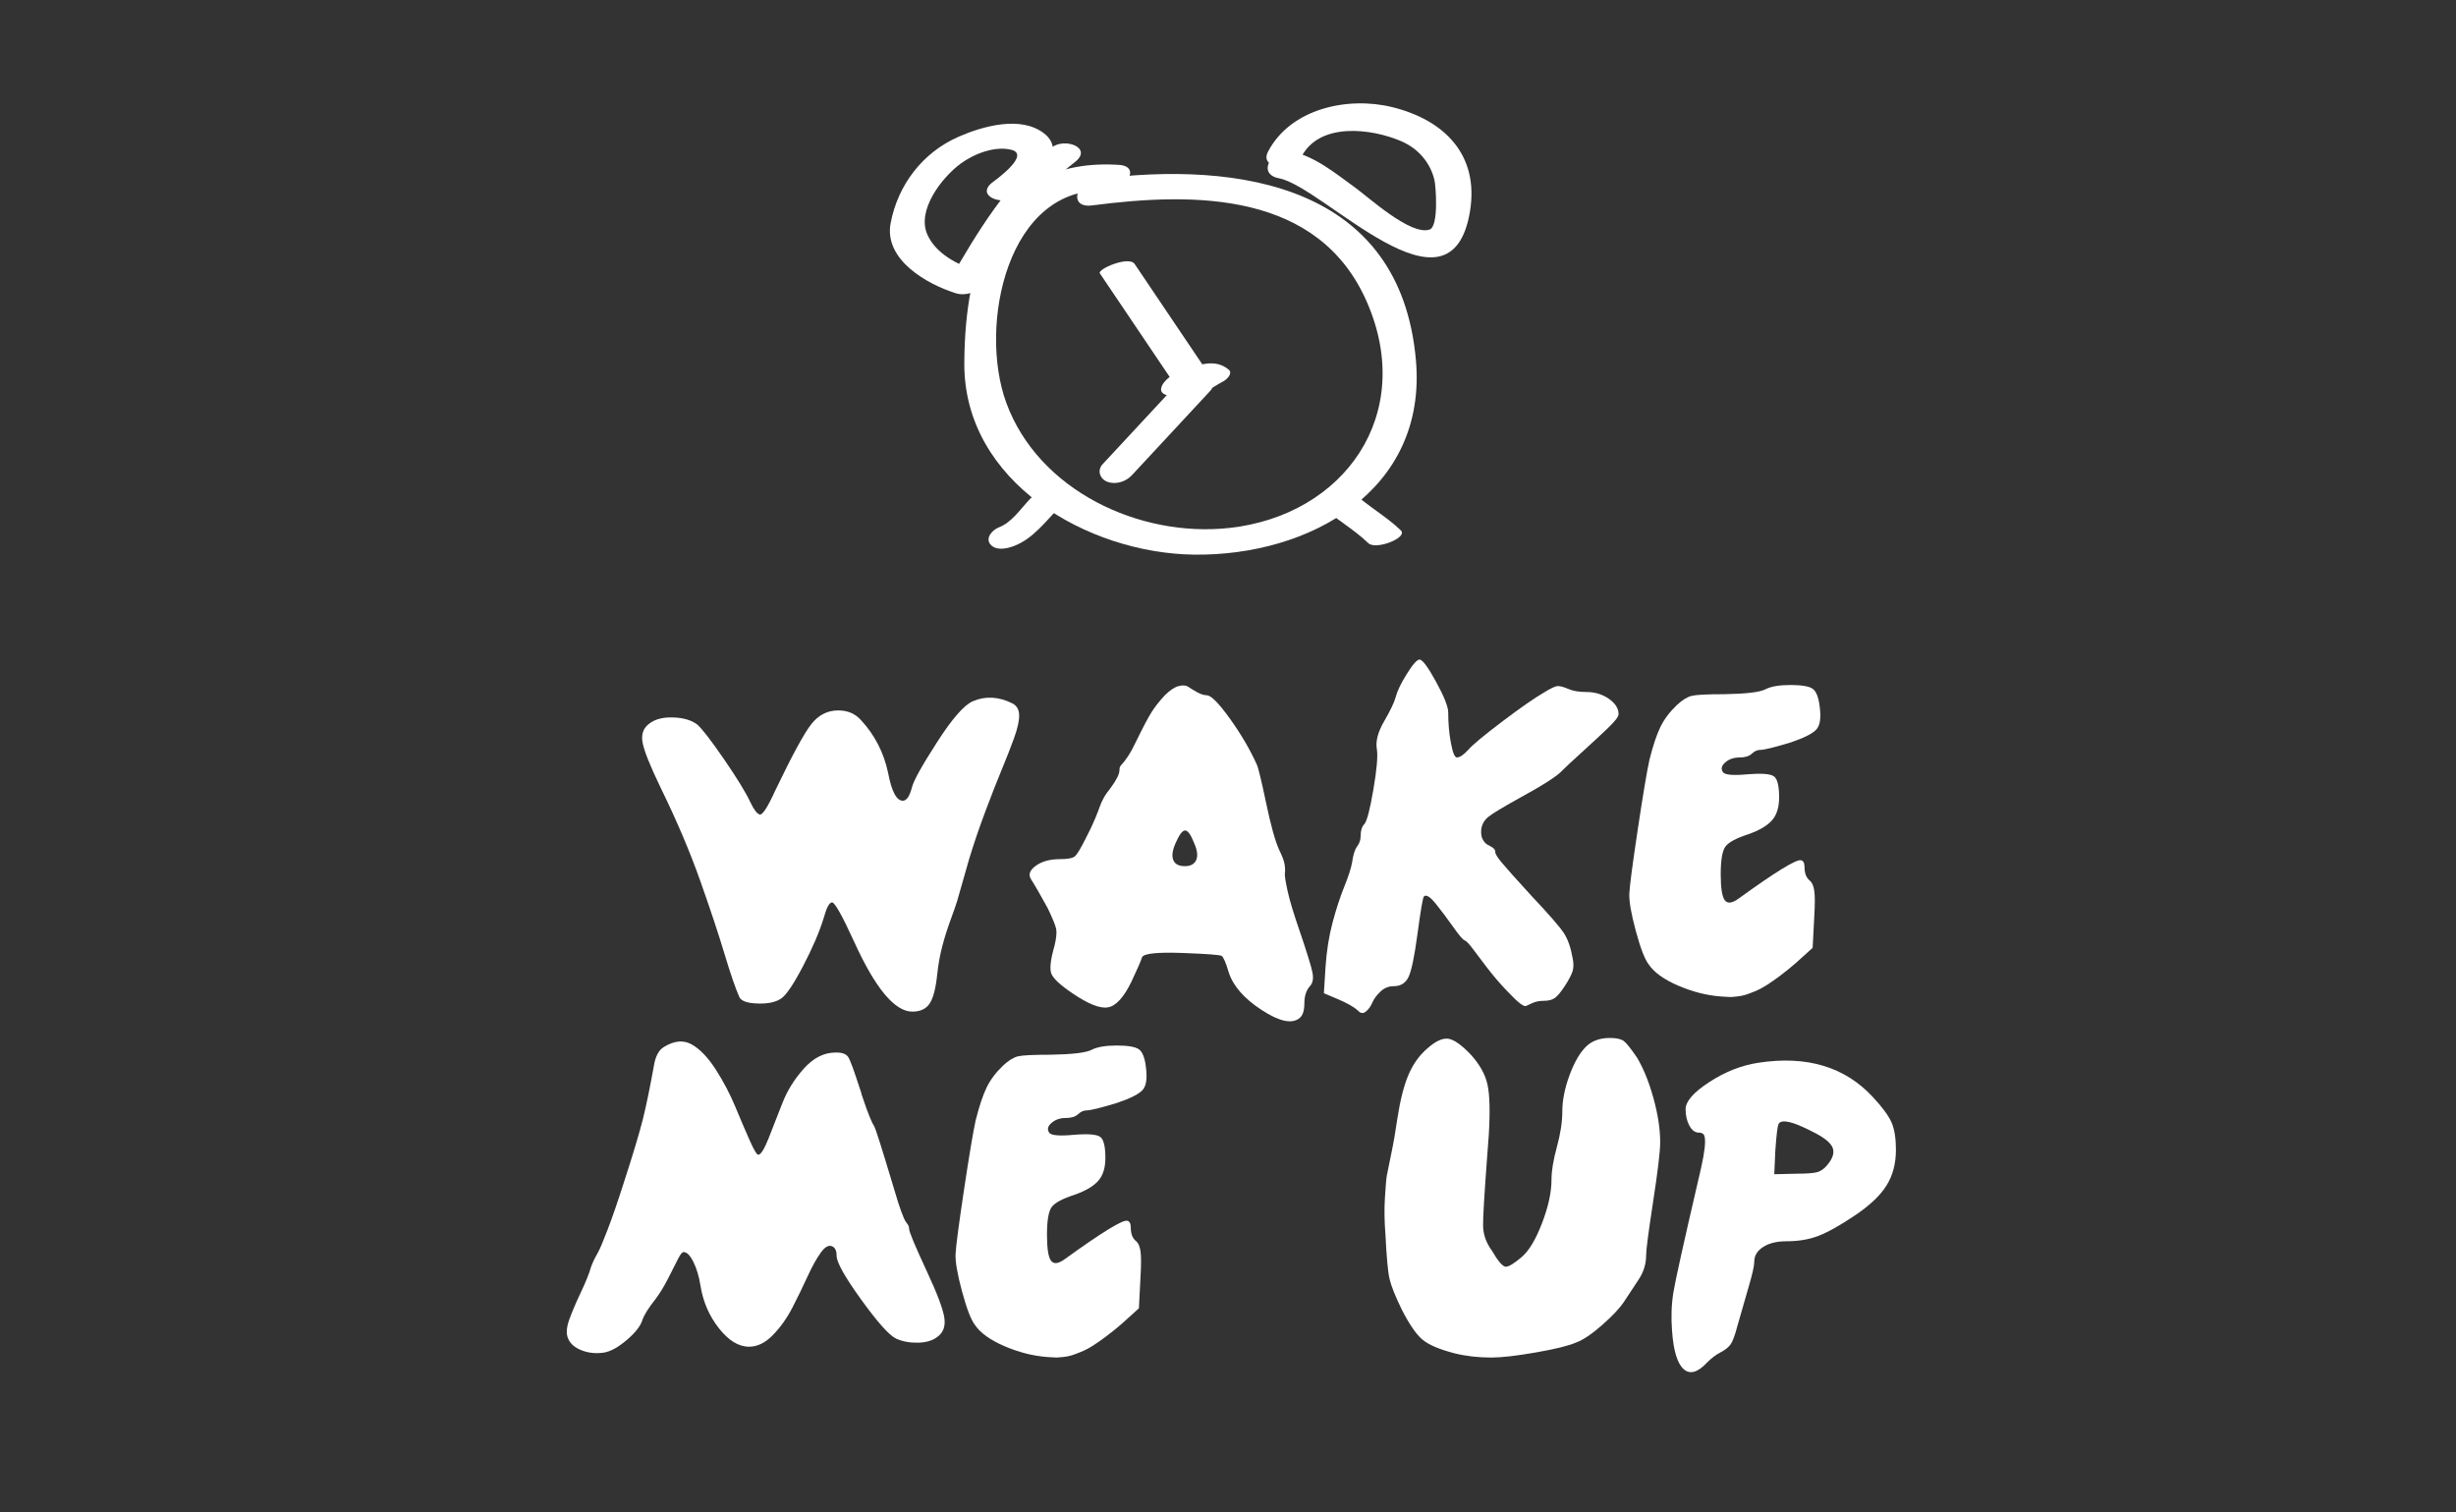
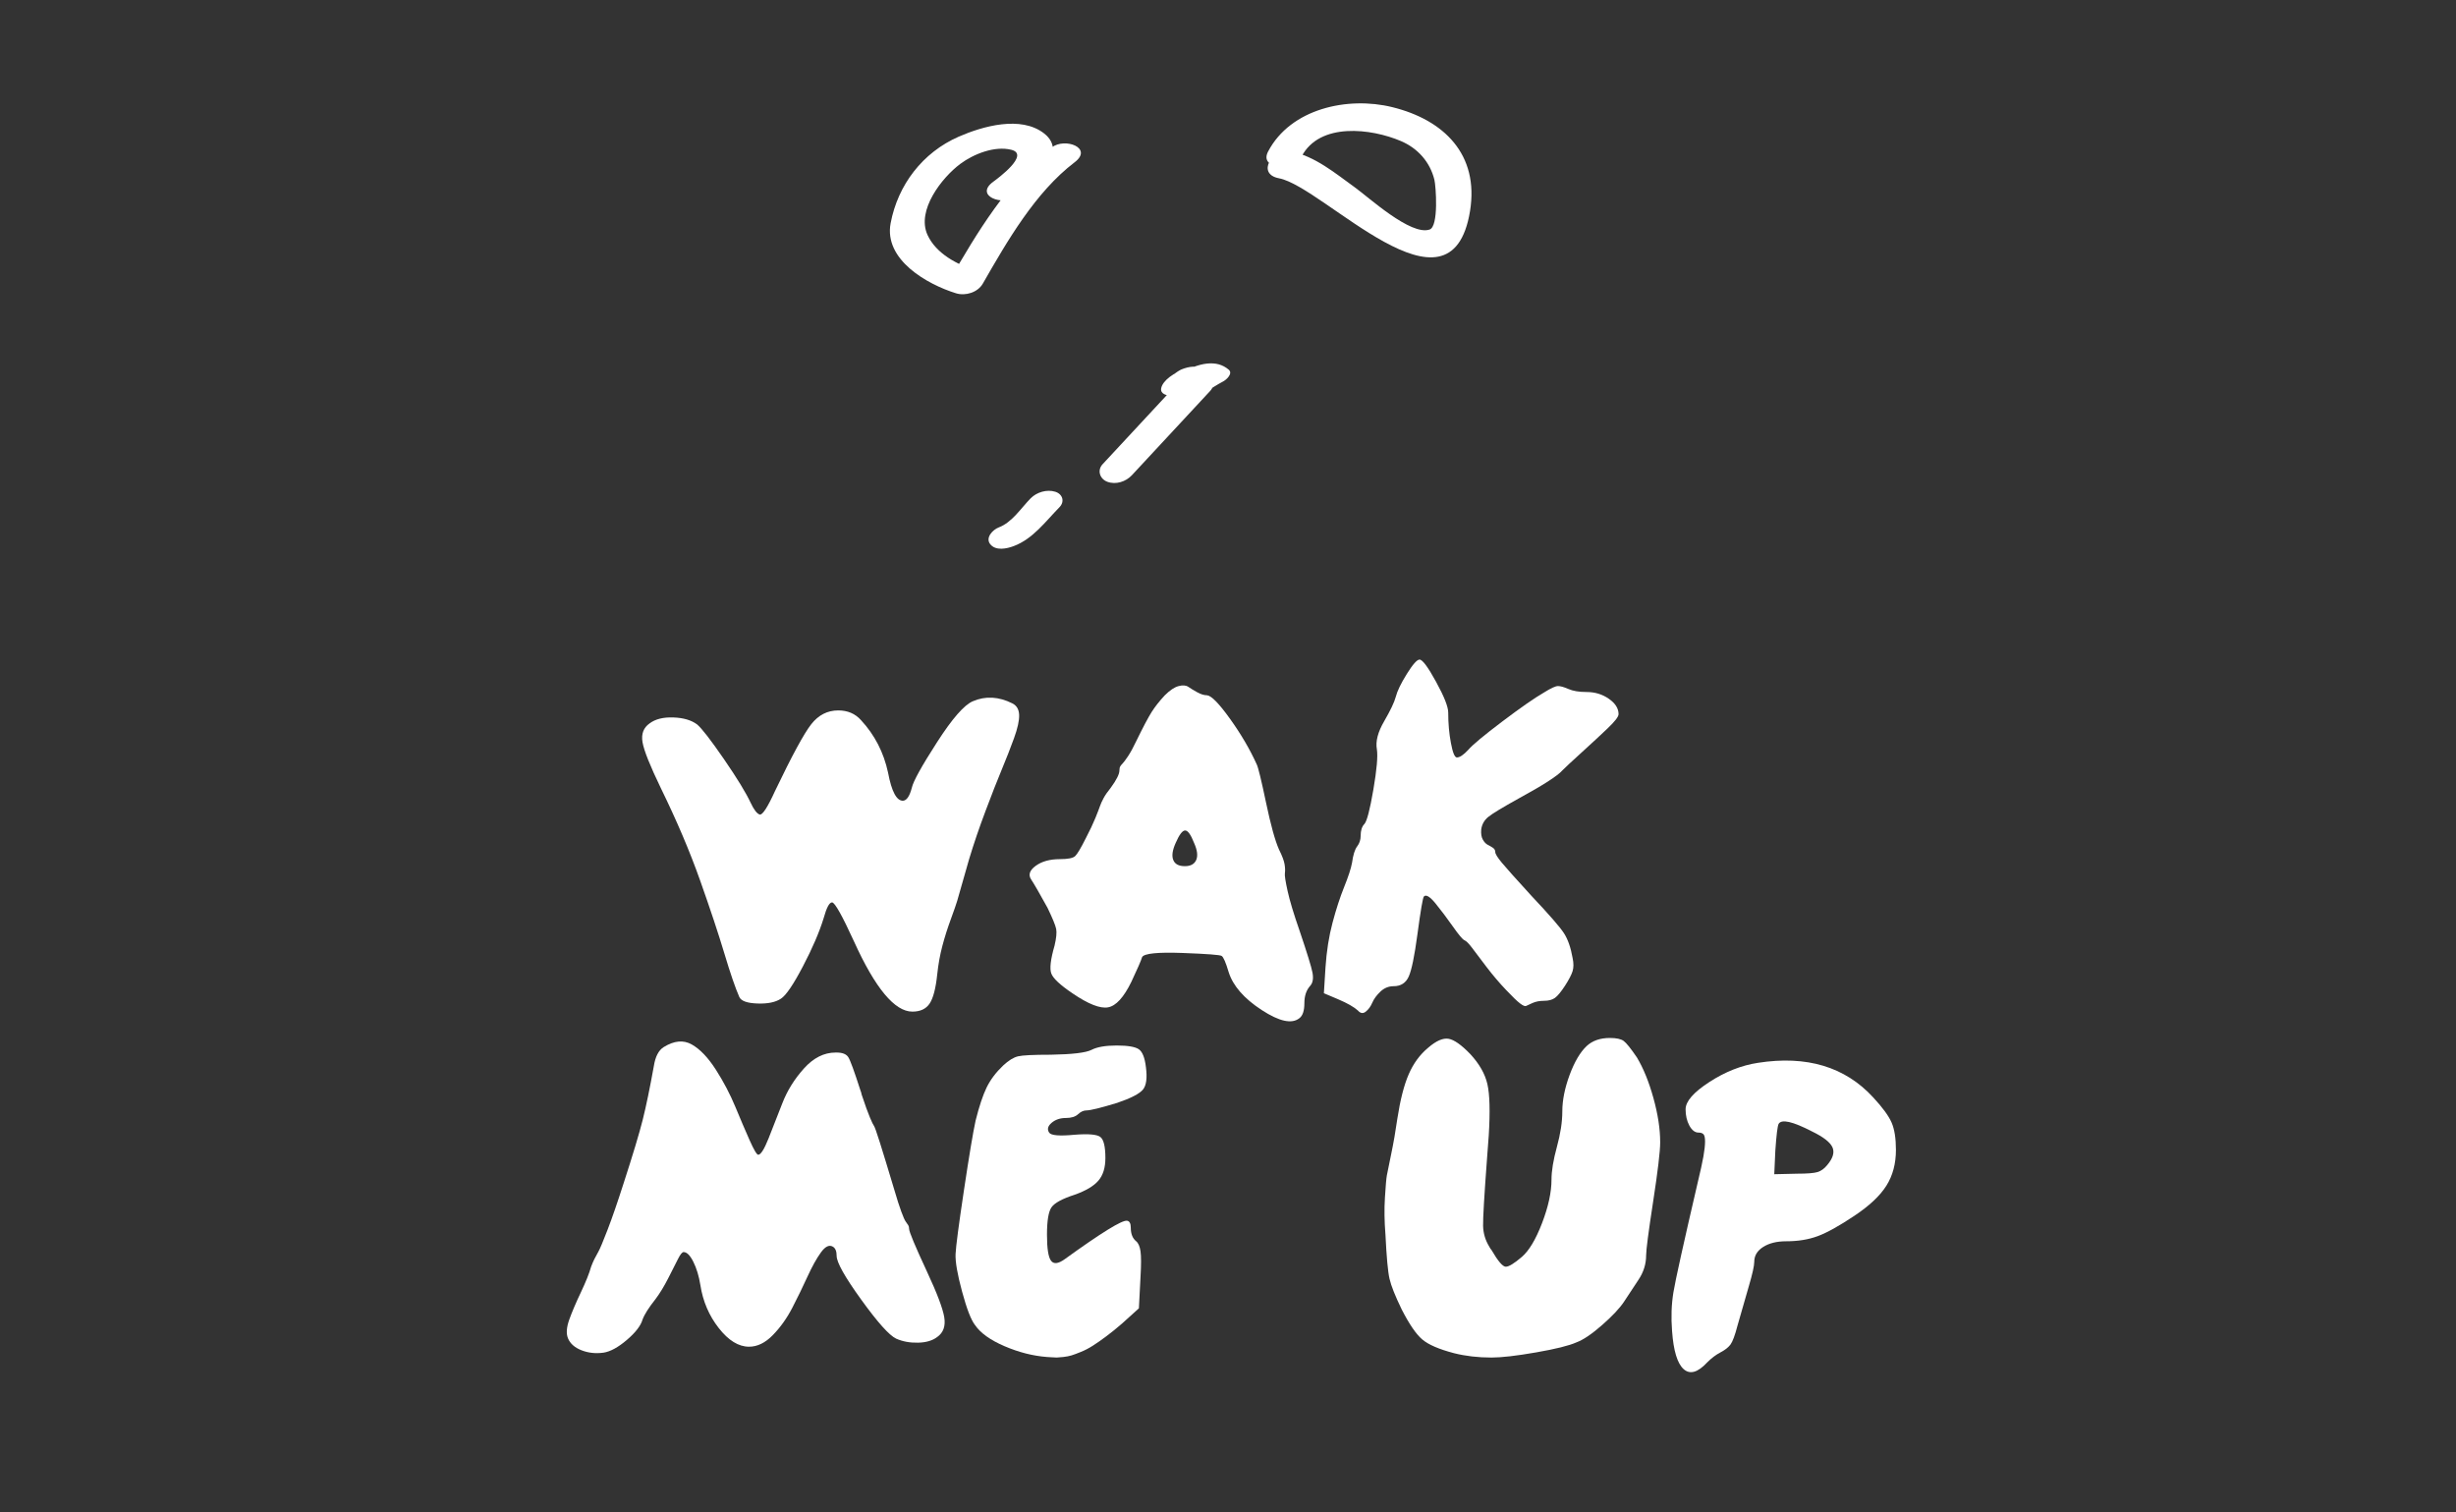
<svg xmlns="http://www.w3.org/2000/svg" version="1.1" id="Layer_1" x="0px" y="0px" width="499px" height="307.25px" viewBox="0 0 499 307.25" enable-background="new 0 0 499 307.25" xml:space="preserve">
  <rect x="0" y="0" width="499" height="307.25" fill="#333333" stroke="none" />
  <path fill="#FFFFFF" d="M197.672,142.463c2.562-1.098,5.235-0.951,8.02,0.44c0.877,0.44,1.335,1.227,1.373,2.361  c0.036,1.137-0.312,2.711-1.044,4.724c-0.732,2.017-1.557,4.12-2.471,6.318c-0.917,2.196-2.015,4.998-3.295,8.404  c-1.285,3.405-2.402,6.686-3.353,9.832l-2.417,8.462c-0.219,0.731-0.659,1.995-1.317,3.791c-0.659,1.794-1.229,3.587-1.704,5.384  c-0.479,1.793-0.823,3.715-1.042,5.767c-0.296,2.853-0.809,4.831-1.54,5.93c-0.731,1.103-1.904,1.649-3.516,1.649  c-3.59,0-7.545-4.76-11.864-14.281c-2.417-5.275-3.9-7.91-4.449-7.91c-0.55,0-1.118,1.062-1.704,3.186  c-0.879,2.854-2.289,6.135-4.229,9.832c-1.942,3.703-3.425,5.879-4.45,6.539c-1.1,0.732-2.691,1.062-4.778,0.985  c-2.089-0.071-3.314-0.512-3.681-1.315c-0.809-1.832-1.813-4.761-3.021-8.791c-1.209-4.026-2.854-8.99-4.943-14.885  c-2.087-5.896-4.743-12.141-7.966-18.732c-2.196-4.543-3.442-7.654-3.734-9.338c-0.293-1.684,0.183-2.968,1.429-3.844  c1.169-0.88,2.782-1.284,4.833-1.209c2.05,0.071,3.663,0.546,4.834,1.427c0.951,0.808,2.766,3.151,5.44,7.031  c2.671,3.885,4.483,6.848,5.438,8.897c0.659,1.395,1.264,2.182,1.814,2.364c0.548,0.183,1.591-1.409,3.13-4.778  c3.439-7.177,5.894-11.702,7.36-13.568c1.465-1.87,3.295-2.804,5.492-2.804c1.905,0,3.442,0.662,4.616,1.977  c2.783,3.004,4.614,6.556,5.494,10.658c0.731,3.885,1.757,5.787,3.076,5.711c0.73-0.07,1.316-0.947,1.757-2.636  c0.292-1.315,1.994-4.396,5.108-9.227C193.477,145.979,195.913,143.197,197.672,142.463z" />
  <path fill="#FFFFFF" d="M236.669,141.254c1.03-1.022,1.959-1.648,2.804-1.866c0.843-0.222,1.501-0.165,1.979,0.164  c0.475,0.329,1.079,0.697,1.812,1.099c0.729,0.404,1.387,0.604,1.978,0.604c0.877,0.075,2.437,1.667,4.667,4.778  c2.235,3.115,4.048,6.209,5.439,9.285c0.288,0.584,0.916,3.149,1.869,7.691c0.952,4.542,1.829,7.729,2.634,9.557  c0.662,1.318,1.044,2.346,1.154,3.076c0.112,0.731,0.125,1.318,0.054,1.758c-0.071,0.44,0.114,1.649,0.552,3.627  c0.438,1.979,1.243,4.654,2.416,8.019c1.538,4.543,2.419,7.4,2.641,8.569c0.216,1.173,0.07,2.053-0.443,2.64  c-0.805,0.875-1.208,2.07-1.208,3.57s-0.329,2.506-0.988,3.021c-1.536,1.244-4.101,0.692-7.688-1.649  c-3.591-2.343-5.823-4.906-6.703-7.688c-0.587-1.978-1.066-3.074-1.431-3.298c-0.293-0.218-2.946-0.417-7.965-0.604  c-5.019-0.182-7.743,0.094-8.187,0.826c-0.218,0.733-0.952,2.414-2.196,5.053c-1.538,3.146-3.11,4.871-4.724,5.166  c-1.613,0.293-4.029-0.661-7.251-2.858c-2.491-1.685-3.92-3.021-4.285-4.009c-0.367-0.99-0.147-2.874,0.66-5.662  c0.365-1.538,0.476-2.67,0.329-3.404c-0.148-0.729-0.733-2.16-1.758-4.283c-1.613-2.93-2.711-4.836-3.295-5.713  c-0.66-0.951-0.368-1.885,0.878-2.803c1.245-0.916,2.894-1.374,4.944-1.374c1.611,0,2.638-0.2,3.075-0.604  c0.439-0.399,1.171-1.627,2.198-3.68c0.804-1.537,1.446-2.894,1.922-4.062c0.476-1.172,0.787-1.979,0.933-2.417  c0.146-0.44,0.388-0.974,0.717-1.595c0.328-0.623,0.821-1.334,1.479-2.144c1.173-1.608,1.759-2.783,1.759-3.517  c0-0.364,0.058-0.64,0.165-0.821c0.111-0.183,0.275-0.386,0.493-0.604c0.222-0.222,0.587-0.715,1.103-1.483  c0.511-0.769,1.058-1.773,1.645-3.021c1.396-2.854,2.438-4.832,3.133-5.933S235.575,142.427,236.669,141.254z M242.605,171.25  c-0.658-1.686-1.266-2.527-1.815-2.527c-0.547,0-1.188,0.844-1.92,2.527c-0.658,1.466-0.827,2.618-0.493,3.458  c0.329,0.844,1.115,1.267,2.364,1.267c1.164,0,1.938-0.422,2.303-1.267C243.407,173.868,243.265,172.716,242.605,171.25z" />
  <path fill="#FFFFFF" d="M283.583,141.583c0.294-1.169,1.045-2.725,2.253-4.667c1.21-1.942,2.067-2.912,2.583-2.912  c0.585,0,1.703,1.502,3.348,4.503c1.652,3.004,2.476,5.093,2.476,6.262c0,2.2,0.179,4.267,0.551,6.209  c0.364,1.942,0.765,2.91,1.209,2.91c0.583,0,1.351-0.511,2.304-1.538c0.879-1.026,3.189-2.946,6.923-5.768  c3.734-2.819,6.552-4.778,8.458-5.88c1.392-0.876,2.343-1.316,2.857-1.316c0.512,0,1.224,0.2,2.143,0.604  c0.915,0.403,2.143,0.604,3.68,0.604c1.685,0,3.188,0.458,4.506,1.374c1.317,0.915,1.977,1.959,1.977,3.128  c0,0.516-0.751,1.485-2.251,2.912c-1.502,1.43-3.243,3.04-5.217,4.835c-1.981,1.796-3.299,3.021-3.956,3.681  c-0.951,1.098-3.92,3.004-8.898,5.716c-3.297,1.831-5.35,3.075-6.154,3.733c-0.804,0.657-1.282,1.502-1.427,2.528  c-0.076,0.876,0.036,1.574,0.328,2.085c0.295,0.514,0.623,0.862,0.987,1.043c0.366,0.186,0.716,0.387,1.046,0.604  c0.328,0.223,0.492,0.517,0.492,0.881c0,0.367,0.442,1.08,1.318,2.143c0.881,1.062,2.896,3.315,6.042,6.756  c3.592,3.81,5.786,6.336,6.594,7.582c0.805,1.245,1.389,2.93,1.761,5.053c0.218,1.027,0.218,1.908,0,2.637  c-0.223,0.732-0.737,1.725-1.538,2.969c-0.811,1.244-1.487,2.07-2.035,2.471c-0.547,0.404-1.302,0.605-2.253,0.605  c-0.875,0-1.648,0.146-2.306,0.439c-0.66,0.293-1.099,0.491-1.317,0.604c-0.221,0.109-0.625-0.057-1.208-0.497  c-0.587-0.437-1.538-1.351-2.856-2.747c-1.393-1.462-2.729-3.036-4.011-4.719c-1.284-1.686-2.253-2.971-2.911-3.85  c-0.662-0.875-1.172-1.387-1.536-1.537c-0.373-0.146-1.156-1.08-2.364-2.801c-1.209-1.72-2.383-3.275-3.516-4.67  c-1.138-1.392-1.925-1.867-2.36-1.427c-0.222,0.218-0.661,2.783-1.319,7.69c-0.591,4.394-1.173,7.252-1.76,8.568  c-0.587,1.318-1.613,1.977-3.075,1.977c-1.026,0-1.922,0.369-2.692,1.104c-0.767,0.732-1.316,1.48-1.646,2.249  c-0.33,0.771-0.771,1.373-1.32,1.813c-0.547,0.438-1.084,0.367-1.592-0.217c-0.809-0.734-2.163-1.504-4.064-2.31l-2.857-1.209  l0.328-5.274c0.222-3.293,0.697-6.315,1.431-9.062c0.729-2.747,1.519-5.165,2.359-7.253c0.844-2.085,1.375-3.717,1.597-4.891  c0.219-1.608,0.564-2.724,1.044-3.351c0.473-0.619,0.712-1.334,0.712-2.142c0-1.098,0.254-1.903,0.769-2.418  c0.512-0.584,1.115-2.91,1.813-6.975c0.697-4.066,0.935-6.794,0.715-8.186c-0.296-1.61,0.2-3.516,1.483-5.712  C282.504,144.331,283.291,142.682,283.583,141.583z" />
-   <path fill="#FFFFFF" d="M357.632,152.352c-0.586,0-1.156,0.258-1.703,0.77c-0.55,0.512-1.372,0.768-2.472,0.768  c-1.172,0-2.146,0.331-2.91,0.988c-0.772,0.661-0.938,1.319-0.494,1.978c0.366,0.586,2.085,0.732,5.162,0.439  c2.781-0.217,4.522-0.07,5.217,0.439c0.695,0.516,1.044,1.942,1.044,4.285c0,1.979-0.479,3.517-1.426,4.613  c-0.956,1.102-2.564,2.053-4.835,2.858c-2.494,0.808-4.045,1.647-4.668,2.528c-0.622,0.875-0.938,2.746-0.938,5.601  c0,2.786,0.274,4.542,0.826,5.274c0.546,0.732,1.484,0.623,2.8-0.328c7.396-5.348,11.608-7.947,12.636-7.801  c0.512,0.071,0.769,0.547,0.769,1.428c0,1.248,0.366,2.16,1.099,2.746c0.44,0.369,0.732,1.045,0.879,2.033  c0.147,0.989,0.147,2.731,0,5.221l-0.328,6.369l-3.406,3.074c-1.097,0.956-2.161,1.814-3.185,2.583  c-1.031,0.771-1.946,1.413-2.747,1.925c-0.808,0.514-1.611,0.934-2.417,1.263c-0.808,0.329-1.448,0.567-1.924,0.714  c-0.479,0.148-1.046,0.259-1.703,0.33c-0.658,0.076-1.099,0.111-1.315,0.111c-0.223,0-0.591-0.02-1.102-0.058  c-0.515-0.037-0.809-0.055-0.88-0.055c-2.854-0.218-5.729-0.951-8.622-2.195c-2.894-1.244-4.891-2.676-5.99-4.285  c-0.806-1.026-1.683-3.298-2.634-6.812c-0.954-3.515-1.394-6.058-1.322-7.636c0.075-1.573,0.644-5.894,1.706-12.963  c1.062-7.067,1.851-11.773,2.363-14.119c0.729-2.926,1.48-5.18,2.25-6.756c0.769-1.574,1.884-3.058,3.352-4.449  c1.103-1.026,2.103-1.649,3.021-1.867c0.913-0.221,3.13-0.329,6.649-0.329c4.392-0.075,7.155-0.404,8.294-0.99  c1.134-0.586,2.836-0.879,5.108-0.879c2.269,0,3.771,0.257,4.503,0.769c0.733,0.515,1.205,1.724,1.428,3.626  c0.293,2.2,0.095,3.72-0.604,4.56c-0.696,0.844-2.435,1.742-5.218,2.693C360.524,151.841,358.438,152.352,357.632,152.352z" />
  <path fill="#FFFFFF" d="M134.828,212.742c2.125-1.32,4.026-1.503,5.713-0.549c1.685,0.949,3.313,2.654,4.889,5.104  c1.573,2.456,2.893,4.967,3.955,7.528c1.061,2.563,2.034,4.832,2.911,6.811c0.88,1.978,1.464,2.97,1.758,2.97  c0.512,0,1.209-1.101,2.089-3.299c0.878-2.195,1.812-4.574,2.8-7.142c0.989-2.562,2.453-4.926,4.396-7.086  c1.939-2.16,4.082-3.24,6.427-3.24h0.219c1.172,0,1.959,0.312,2.363,0.935c0.402,0.621,1.224,2.875,2.47,6.756  c0.147,0.369,0.221,0.621,0.221,0.769c0.73,2.2,1.3,3.774,1.705,4.726c0.4,0.953,0.676,1.521,0.821,1.703  c0.147,0.185,0.552,1.318,1.209,3.406c0.66,2.086,1.649,5.33,2.967,9.721c0.512,1.761,0.97,3.187,1.373,4.285  c0.402,1.103,0.714,1.797,0.935,2.088c0.22,0.293,0.384,0.531,0.495,0.715c0.108,0.185,0.164,0.425,0.164,0.714  c0,0.59,1.209,3.479,3.625,8.678c2.051,4.396,3.223,7.494,3.518,9.285c0.291,1.795-0.185,3.133-1.429,4.01  c-0.953,0.731-2.253,1.117-3.9,1.154c-1.648,0.039-3.132-0.234-4.451-0.822c-1.391-0.66-3.753-3.297-7.086-7.912  c-3.333-4.61-4.999-7.58-4.999-8.899c0-0.947-0.256-1.574-0.769-1.867c-0.733-0.439-1.538-0.053-2.417,1.156  c-0.878,1.207-1.795,2.856-2.747,4.94c-0.953,2.09-1.978,4.195-3.076,6.318c-1.1,2.125-2.418,3.975-3.956,5.549  c-1.538,1.576-3.149,2.358-4.833,2.358c-2.125,0-4.175-1.262-6.152-3.787c-1.979-2.526-3.225-5.438-3.736-8.735  c-0.293-1.828-0.77-3.406-1.429-4.726c-0.658-1.315-1.318-1.979-1.979-1.979c-0.292,0-0.677,0.48-1.152,1.432  c-0.478,0.951-1.136,2.254-1.978,3.898c-0.842,1.648-1.703,3.061-2.581,4.23c-1.393,1.758-2.272,3.149-2.637,4.174  c-0.367,1.248-1.429,2.621-3.188,4.121c-1.758,1.5-3.334,2.363-4.725,2.58c-1.611,0.223-3.113,0.057-4.504-0.492  c-1.392-0.549-2.308-1.375-2.746-2.473c-0.367-0.951-0.274-2.195,0.275-3.736c0.549-1.539,1.336-3.387,2.361-5.547  c1.024-2.16,1.72-3.9,2.087-5.219c0.221-0.586,0.439-1.097,0.66-1.537c0.22-0.439,0.494-0.951,0.825-1.537  c0.329-0.588,0.949-2.07,1.866-4.449c0.916-2.383,1.996-5.512,3.242-9.396c1.902-5.856,3.201-10.178,3.899-12.963  c0.696-2.783,1.445-6.41,2.251-10.877C133.142,214.682,133.802,213.4,134.828,212.742z" />
  <path fill="#FFFFFF" d="M220.742,225.596c-0.587,0-1.153,0.258-1.702,0.771c-0.552,0.512-1.374,0.768-2.474,0.768  c-1.173,0-2.143,0.33-2.912,0.988c-0.769,0.66-0.933,1.317-0.492,1.979c0.364,0.586,2.087,0.729,5.162,0.438  c2.781-0.222,4.522-0.074,5.22,0.438c0.693,0.516,1.044,1.942,1.044,4.287c0,1.977-0.479,3.514-1.431,4.61  c-0.952,1.103-2.563,2.056-4.833,2.858c-2.49,0.808-4.047,1.648-4.67,2.527c-0.622,0.877-0.933,2.746-0.933,5.6  c0,2.787,0.273,4.544,0.824,5.275c0.549,0.734,1.482,0.623,2.8-0.328c7.398-5.348,11.611-7.947,12.633-7.801  c0.517,0.07,0.772,0.549,0.772,1.428c0,1.248,0.366,2.158,1.095,2.746c0.444,0.369,0.733,1.045,0.88,2.031  c0.146,0.99,0.146,2.732,0,5.223l-0.329,6.369l-3.404,3.074c-1.099,0.957-2.16,1.814-3.188,2.584s-1.942,1.412-2.747,1.922  c-0.806,0.516-1.61,0.937-2.417,1.264c-0.806,0.33-1.447,0.568-1.922,0.716c-0.478,0.147-1.043,0.258-1.702,0.329  c-0.66,0.074-1.099,0.109-1.318,0.109c-0.221,0-0.589-0.018-1.101-0.057c-0.513-0.035-0.807-0.053-0.878-0.053  c-2.857-0.219-5.733-0.951-8.624-2.195c-2.896-1.246-4.889-2.676-5.989-4.287c-0.807-1.025-1.685-3.295-2.636-6.811  c-0.954-3.517-1.393-6.06-1.32-7.637c0.073-1.572,0.642-5.894,1.704-12.964c1.061-7.067,1.851-11.772,2.362-14.118  c0.731-2.929,1.482-5.181,2.251-6.757c0.769-1.573,1.885-3.059,3.351-4.45c1.101-1.025,2.105-1.648,3.023-1.867  c0.913-0.219,3.13-0.327,6.646-0.327c4.395-0.075,7.158-0.405,8.293-0.99c1.138-0.587,2.84-0.88,5.111-0.88s3.772,0.258,4.502,0.768  c0.733,0.516,1.208,1.725,1.431,3.627c0.289,2.199,0.089,3.721-0.607,4.562c-0.694,0.844-2.432,1.739-5.215,2.692  C223.633,225.084,221.549,225.596,220.742,225.596z" />
  <path fill="#FFFFFF" d="M337.309,232.076c0,1.83-0.48,5.844-1.429,12.029c-0.954,6.19-1.426,9.836-1.426,10.934  c0,1.756-0.516,3.406-1.538,4.943l-2.971,4.506c-0.88,1.316-2.358,2.893-4.447,4.723c-2.09,1.832-3.825,3.006-5.223,3.518  c-1.466,0.656-4.189,1.336-8.183,2.031c-3.99,0.697-7.017,1.043-9.062,1.043c-2.711,0-5.239-0.291-7.581-0.879  c-3.076-0.805-5.235-1.738-6.48-2.801c-1.248-1.062-2.64-3.092-4.177-6.098c-1.316-2.711-2.144-4.781-2.472-6.209  c-0.334-1.426-0.605-4.412-0.826-8.955c-0.219-2.707-0.259-5.234-0.107-7.578c0.143-2.342,0.272-3.826,0.382-4.449  c0.112-0.621,0.406-2.068,0.881-4.342c0.477-2.266,0.897-4.684,1.263-7.248c0.587-3.811,1.355-6.812,2.31-9.008  c0.954-2.199,2.27-3.992,3.956-5.387c1.609-1.392,2.983-1.992,4.12-1.812c1.131,0.186,2.618,1.229,4.448,3.131  c1.827,1.979,2.983,4.01,3.459,6.098c0.476,2.092,0.567,5.547,0.275,10.383c-0.071,1.027-0.187,2.49-0.329,4.396  c-0.586,7.836-0.862,12.506-0.823,14.008c0.036,1.502,0.454,2.91,1.26,4.228c0.15,0.293,0.294,0.516,0.443,0.661  c1.316,2.271,2.288,3.404,2.911,3.404c0.622,0,1.701-0.658,3.24-1.977c1.465-1.244,2.839-3.533,4.12-6.867  c1.278-3.332,1.924-6.279,1.924-8.844c0-1.76,0.365-3.975,1.095-6.65c0.732-2.67,1.102-5.07,1.102-7.195  c0-2.266,0.493-4.739,1.479-7.412c0.99-2.676,2.146-4.631,3.462-5.881c1.174-1.098,2.747-1.646,4.726-1.646  c1.317,0,2.253,0.202,2.801,0.604c0.55,0.401,1.444,1.522,2.691,3.35c1.319,2.201,2.438,4.947,3.352,8.242  C336.849,226.365,337.309,229.369,337.309,232.076z" />
  <path fill="#FFFFFF" d="M357.192,215.925c9.888-1.536,17.688,0.808,23.402,7.034c1.902,2.051,3.146,3.752,3.733,5.109  c0.586,1.354,0.88,3.203,0.88,5.545c0,2.785-0.643,5.205-1.925,7.252c-1.278,2.049-3.462,4.104-6.537,6.152  c-3.074,2.053-5.546,3.426-7.418,4.118c-1.865,0.699-4.005,1.046-6.423,1.046c-1.904,0-3.462,0.387-4.67,1.155  s-1.812,1.771-1.812,3.019c0,0.809-0.368,2.455-1.099,4.944l-2.307,8.021c-0.516,1.979-0.991,3.26-1.428,3.848  c-0.441,0.586-1.119,1.115-2.034,1.592c-0.916,0.475-1.813,1.154-2.693,2.031c-1.901,2.053-3.498,2.51-4.777,1.373  c-1.28-1.133-2.07-3.715-2.359-7.742c-0.222-2.785-0.129-5.404,0.271-7.857c0.403-2.453,2.069-9.979,4.999-22.578  c0.512-2.125,0.881-3.809,1.102-5.053c0.219-1.246,0.329-2.254,0.329-3.021c0-0.771-0.11-1.265-0.329-1.484  c-0.221-0.219-0.551-0.327-0.99-0.327c-0.732,0-1.354-0.478-1.87-1.429c-0.512-0.95-0.765-2.051-0.765-3.299  c0-1.608,1.607-3.457,4.835-5.547C350.525,217.738,353.823,216.439,357.192,215.925z M368.179,229.881  c-3.955-2.051-6.227-2.564-6.811-1.539c-0.221,0.439-0.442,2.236-0.661,5.383l-0.219,4.836l4.722-0.11  c1.98,0,3.334-0.111,4.068-0.328c0.729-0.224,1.388-0.699,1.976-1.431c1.173-1.391,1.521-2.598,1.045-3.625  C371.818,232.039,370.446,230.977,368.179,229.881z" />
  <g>
-     <path fill="#FFFFFF" d="M227.331,33.498c-24.851-1.579-31.314,19.023-31.405,40.326c-0.102,24.061,24.989,38.586,46.684,38.858   c23.437,0.291,47.426-13.018,45.068-39.538c-3.139-35.312-35.481-40.586-65.2-36.714c-3.952,0.515-5.397,5.929-0.593,5.303   c21.061-2.744,46.081-2.771,55.852,19.66c9.933,22.797-4.579,43.309-27.977,45.87c-18.304,2.003-38.772-7.646-45.294-25.399   c-5.768-15.688,0.204-44.398,20.449-43.113C228.426,38.976,232.12,33.802,227.331,33.498L227.331,33.498z" />
    <path fill="#FFFFFF" d="M259.869,36.224c9.114,1.728,34.933,30.492,38.807,6.644c1.858-11.478-5.282-18.507-15.792-21.099   c-9.053-2.231-20.657,0.279-25.243,9.025c-1.927,3.676,5.257,3.973,6.816,0.997c3.673-7.005,14.155-5.702,20.182-3.13   c3.44,1.468,5.916,4.273,6.798,7.878c0.301,1.223,0.915,9.449-0.973,10.094c-3.829,1.307-12.354-6.527-15.16-8.542   c-3.943-2.836-8.17-6.404-13.074-7.332C258.543,30.061,255.152,35.333,259.869,36.224L259.869,36.224z" />
    <path fill="#FFFFFF" d="M213.701,29.941c-8.881,6.771-15.268,17.424-20.762,26.998c1.812-0.651,3.621-1.304,5.432-1.955   c-3.844-1.188-8.17-3.441-9.921-7.249c-2.304-5.013,2.952-11.686,6.676-14.452c2.68-1.991,6.946-3.695,10.337-2.856   c3.878,0.96-2.722,5.808-3.667,6.502c-3.882,2.843,1.93,5.01,4.639,3.025c3.131-2.294,11.018-8.69,5.715-12.837   c-4.724-3.695-12.498-1.477-17.362,0.649c-7.332,3.206-12.364,9.796-13.833,17.581c-1.403,7.426,7.412,12.42,13.292,14.239   c1.913,0.592,4.407-0.175,5.431-1.955c4.953-8.632,10.654-18.557,18.665-24.667C222.167,30.05,216.382,27.896,213.701,29.941   L213.701,29.941z" />
-     <path fill="#FFFFFF" d="M268.142,102.458c3.043,2.937,6.819,4.945,9.855,7.883c1.545,1.492,8.13-1.123,6.624-2.582   c-3.041-2.938-6.817-4.946-9.857-7.882C273.22,98.385,266.636,101.001,268.142,102.458L268.142,102.458z" />
    <path fill="#FFFFFF" d="M209.401,101.245c-1.958,1.993-3.774,4.892-6.475,5.906c-1.2,0.451-2.785,2.092-1.736,3.406   c1.125,1.411,3.358,0.923,4.77,0.392c3.927-1.475,6.452-5,9.29-7.892c1.135-1.155,0.652-2.689-0.847-3.154   C212.701,99.374,210.632,99.989,209.401,101.245L209.401,101.245z" />
-     <path fill="#FFFFFF" d="M223.465,55.537c5.137,7.621,10.276,15.243,15.411,22.863c1.18,1.75,7.639-1.059,7.074-1.896   c-5.136-7.621-10.275-15.242-15.411-22.864C229.359,51.891,222.9,54.7,223.465,55.537L223.465,55.537z" />
    <path fill="#FFFFFF" d="M245.95,76.505c-0.469-4.253-9.449-0.817-10.028,2.391c-0.215,1.194,1.258,1.511,2.145,1.511   c2.207,0,4.318,0.007,6.421-0.742c1.427-0.507,2.707-1.499,4.052-2.186c0.64-0.329,2.03-1.602,1.102-2.381   c-1.271-1.071-2.7-1.396-4.349-1.238c-0.919,0.09-1.76,0.326-2.625,0.632c-0.24,0.074-0.478,0.166-0.701,0.271   c-1.644,0.699,0.296-0.417,1.845-0.036c0.373,0.172,0.74,0.344,1.113,0.518c-0.069-0.051-0.14-0.1-0.211-0.147   c-1.355-0.95-3.218-0.644-4.674-0.04c-0.581,0.243-3.248,1.842-1.899,2.782c1.133,0.793,2.124,0.815,3.493,0.732   c0.819-0.05,1.706-0.401,2.458-0.694c0.214-0.096,0.432-0.193,0.646-0.293c0.979-0.391,0.426-0.305-1.67,0.256   c0.365-0.794,0.733-1.588,1.103-2.381c-0.94,0.482-1.831,1.037-2.746,1.564c0.546-0.324,1.14-0.523,1.784-0.594   c-0.34,0.039-0.312,0.045,0.076,0.02c-0.812,0.045-1.629,0.023-2.439,0.023c0.716,0.503,1.43,1.006,2.146,1.511   c0.125-0.692,0.023-0.095,0.061-0.127c-1.197,1.095-4.37-1.255-4.173,0.543C239.126,80.695,246.24,79.133,245.95,76.505   L245.95,76.505z" />
    <path fill="#FFFFFF" d="M239.928,77.192c-5.301,5.708-10.604,11.414-15.905,17.12c-1.162,1.252-0.55,3.002,0.955,3.564   c1.75,0.652,3.773-0.015,5.004-1.34c5.299-5.708,10.604-11.414,15.904-17.12c1.162-1.252,0.55-3.002-0.955-3.564   C243.181,75.2,241.158,75.867,239.928,77.192L239.928,77.192z" />
  </g>
</svg>